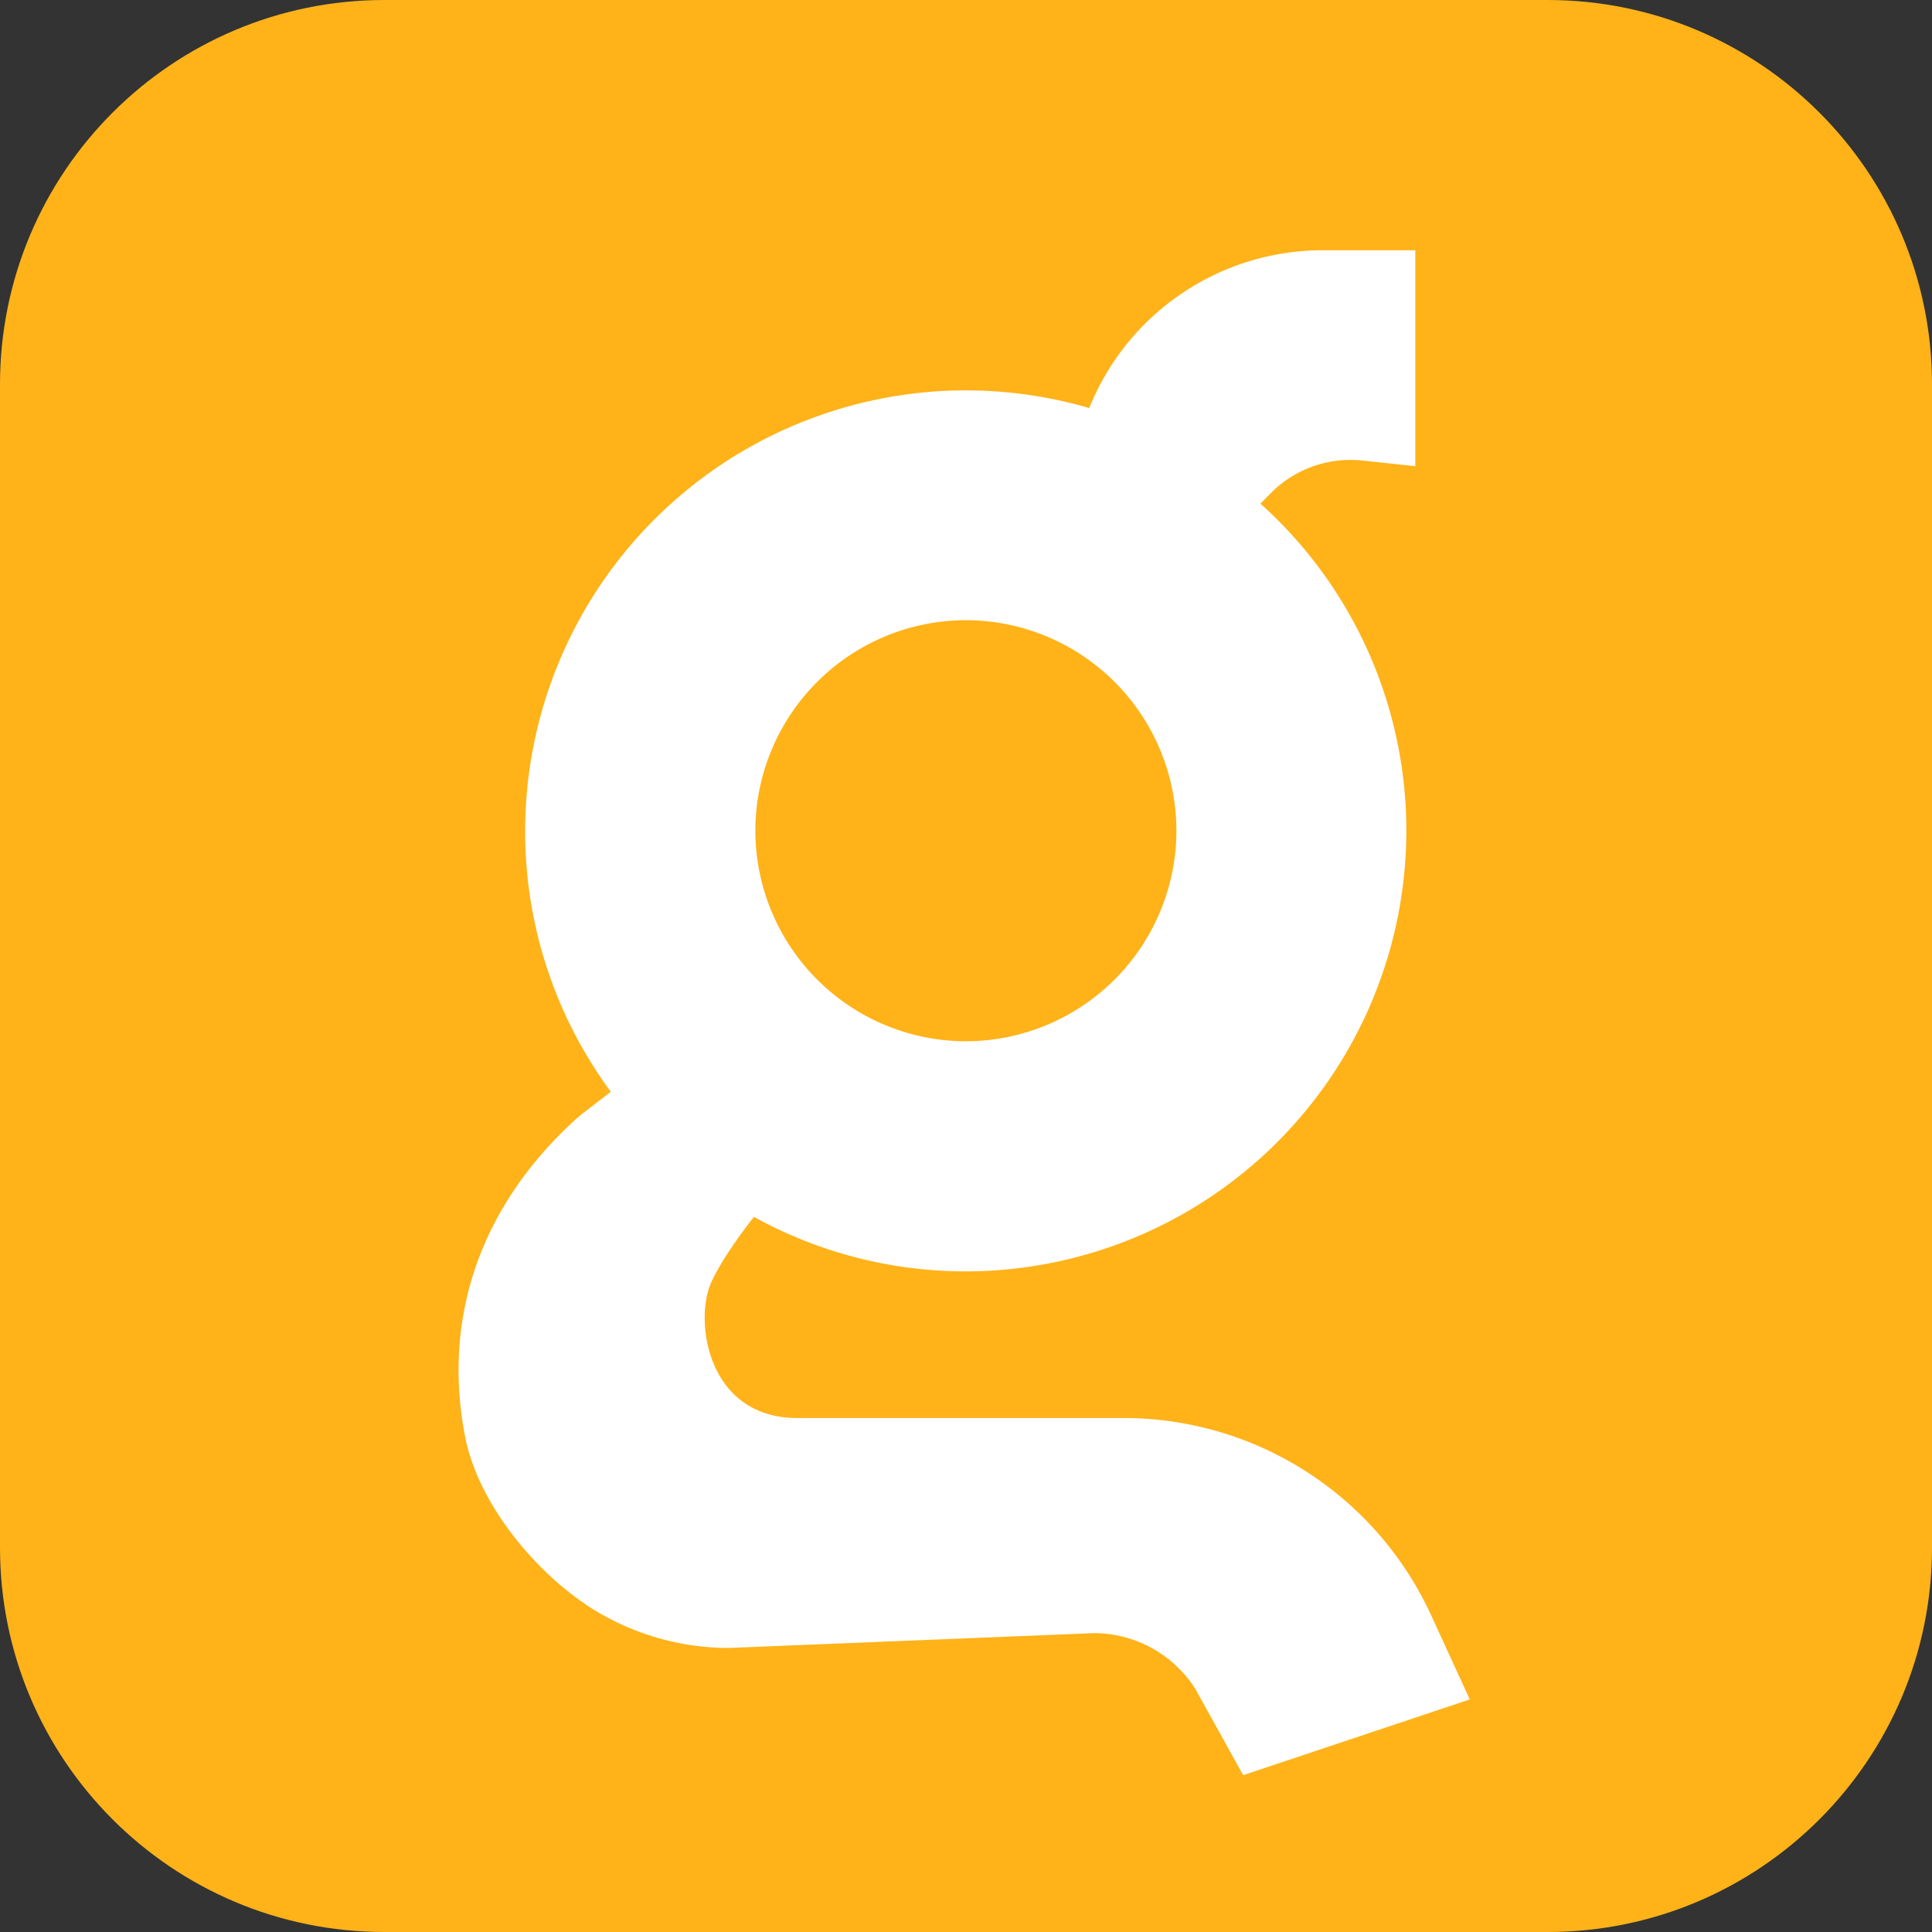
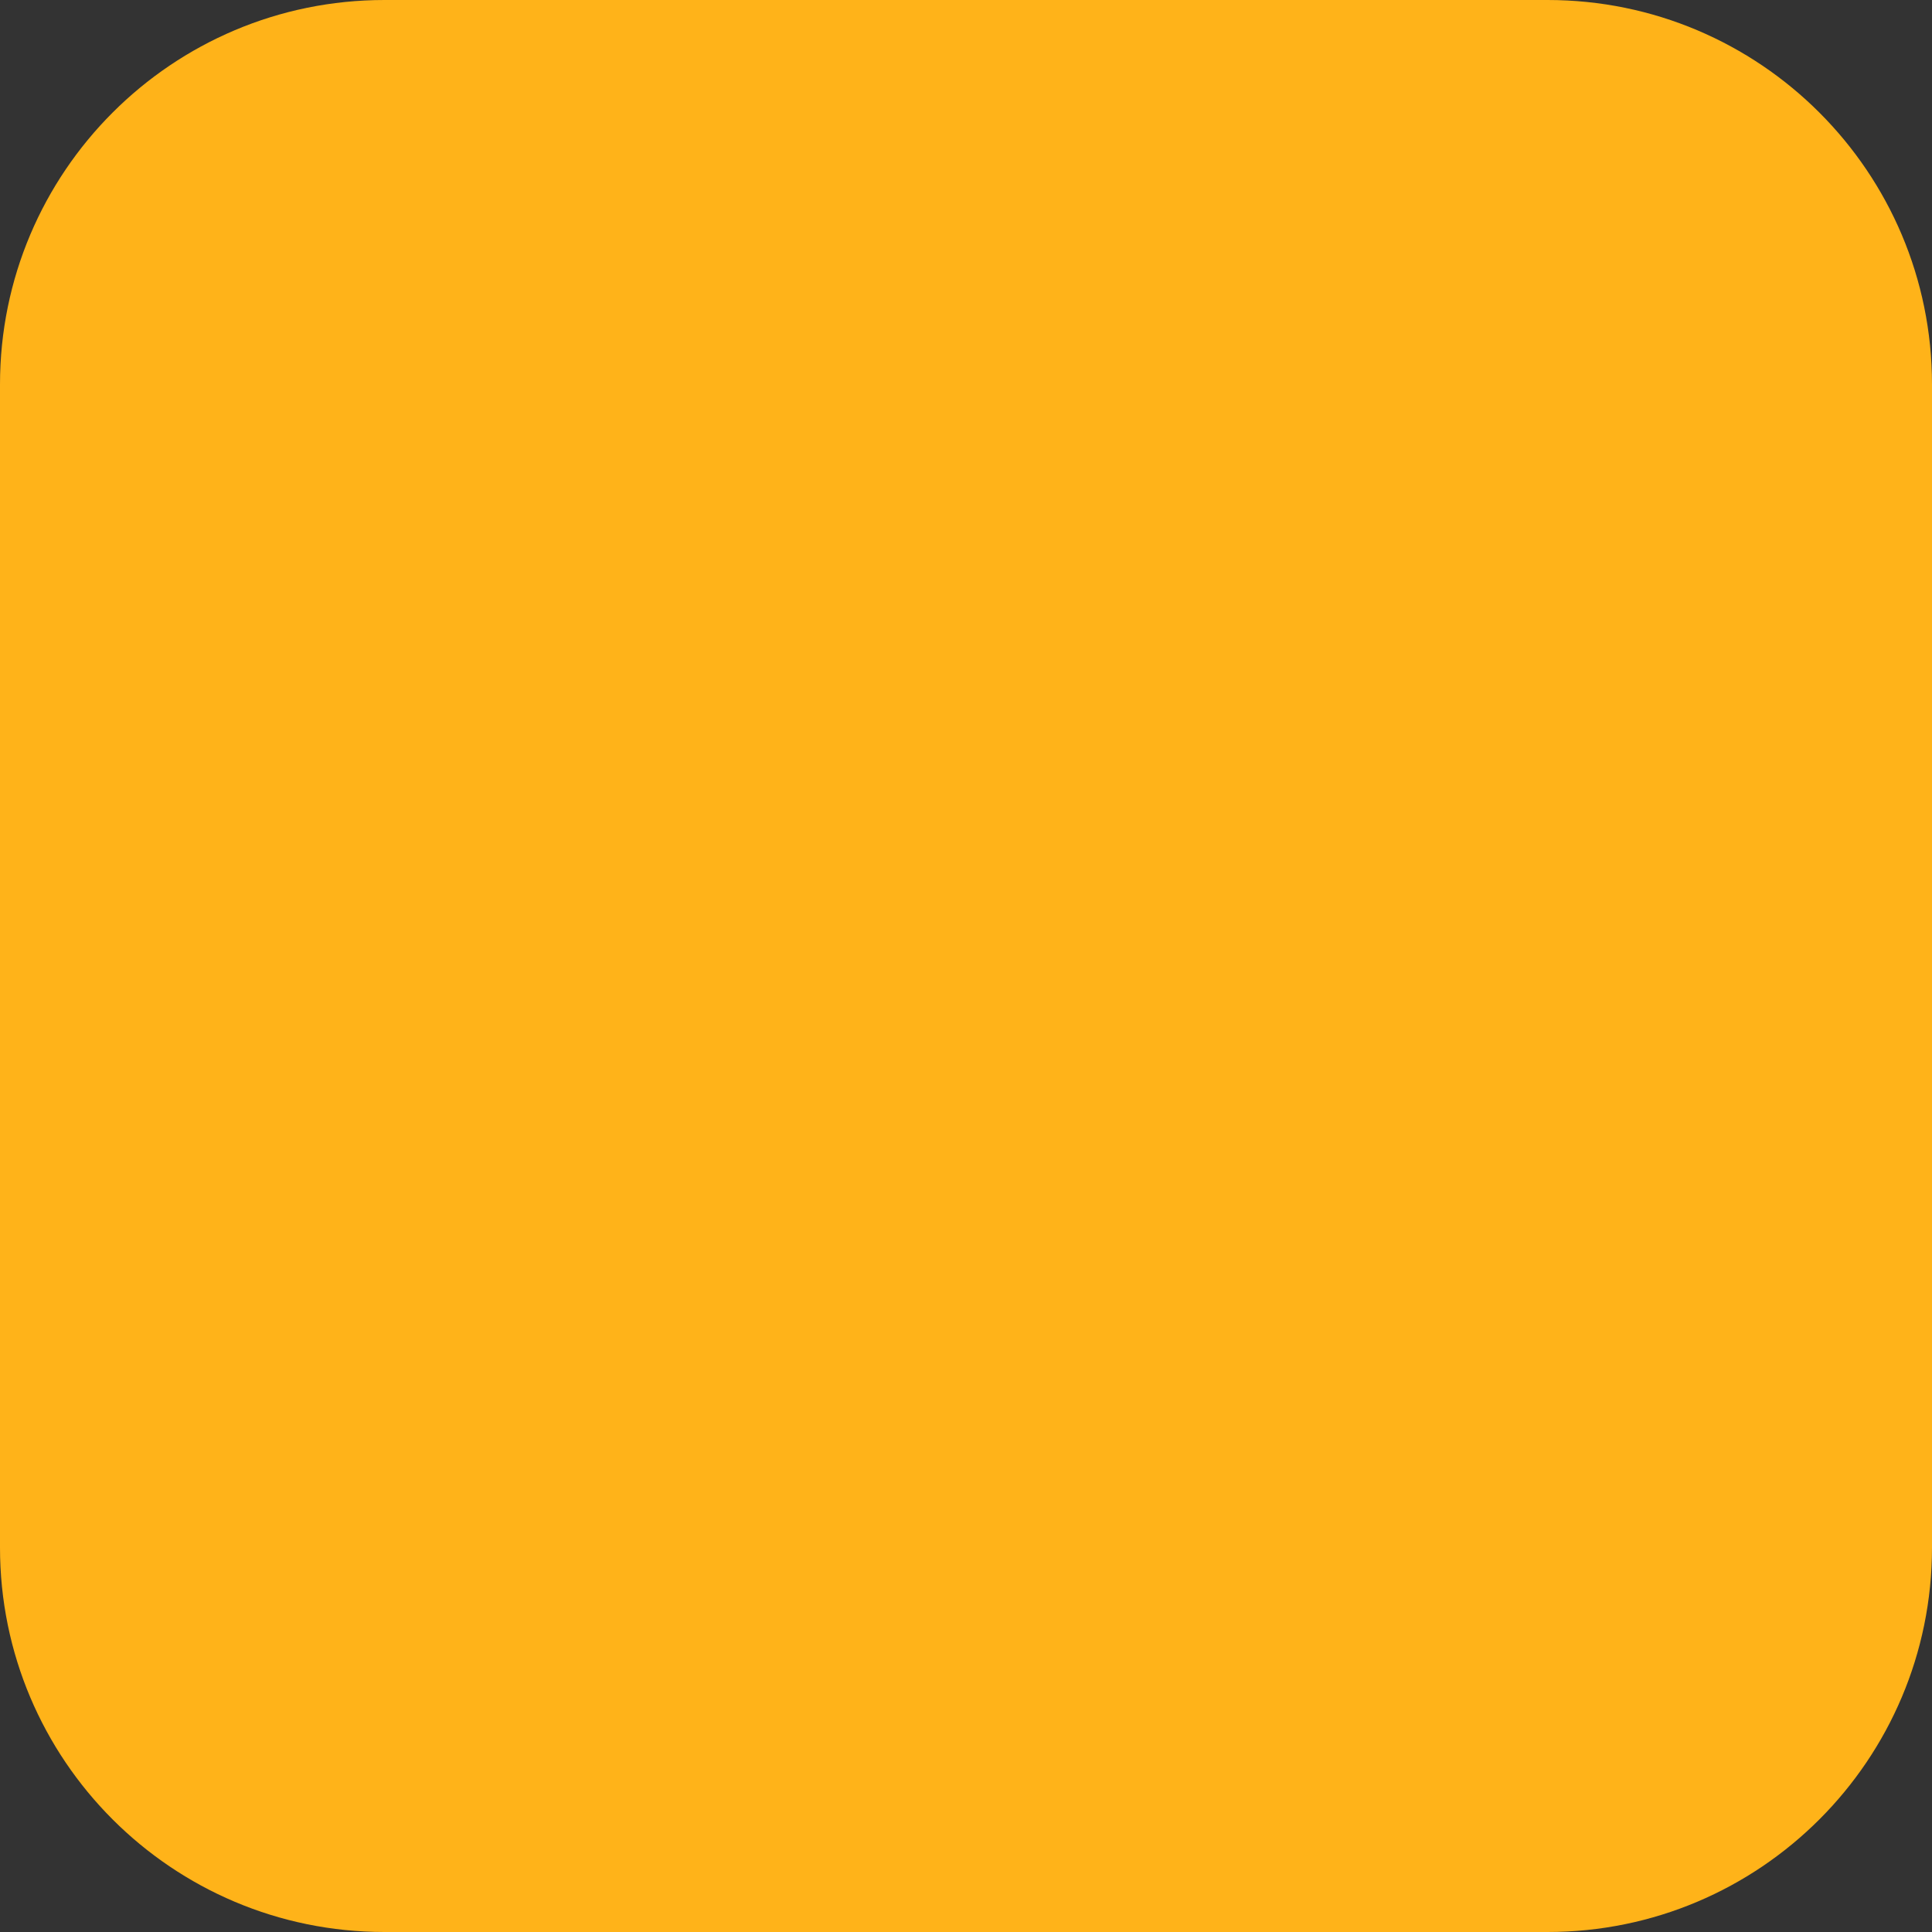
<svg xmlns="http://www.w3.org/2000/svg" width="512" height="512" fill="none" viewBox="0 0 512 512">
  <rect x="0" y="0" width="512" height="512" fill="#333333" stroke="none" />
  <path fill="#ffb319" d="M410.121 0H101.879C45.612 0 0 45.613 0 101.879v308.242C0 466.388 45.613 512 101.879 512h308.242C466.388 512 512 466.388 512 410.121V101.879C512 45.612 466.388 0 410.121 0" />
-   <path fill="#fff" d="M297.731 375.79h-86.412c-23.751 0-27.366-25.472-22.939-35.697 2.111-4.852 6.891-11.875 11.415-17.613a116 116 0 0 0 56.173 14.447 116.86 116.86 0 0 0 116.726-116.738 116.45 116.45 0 0 0-38.671-86.716l2.681-2.717a29.69 29.69 0 0 1 24.321-8.709l14.046 1.492V66.322H350.52a66.71 66.71 0 0 0-61.862 41.824 116.5 116.5 0 0 0-32.75-4.694 116.88 116.88 0 0 0-82.508 34.23 116.88 116.88 0 0 0-34.23 82.507 116.18 116.18 0 0 0 22.707 69.14l-6.914 5.325a45 45 0 0 0-3.42 2.924c-23.653 22.051-34.498 50.945-28.3 83.076 3.397 17.601 18.341 35.881 33.552 45.573a68.47 68.47 0 0 0 36.122 10.504l96.881-3.93a31.89 31.89 0 0 1 26.989 14.786l12.663 22.853 60.055-20.075-10.273-22.367a89.67 89.67 0 0 0-81.501-52.208m-41.763-211.435a55.894 55.894 0 0 1 55.797 55.798 55.895 55.895 0 0 1-55.797 55.797 55.895 55.895 0 0 1-55.798-55.797 55.894 55.894 0 0 1 55.798-55.798" />
</svg>